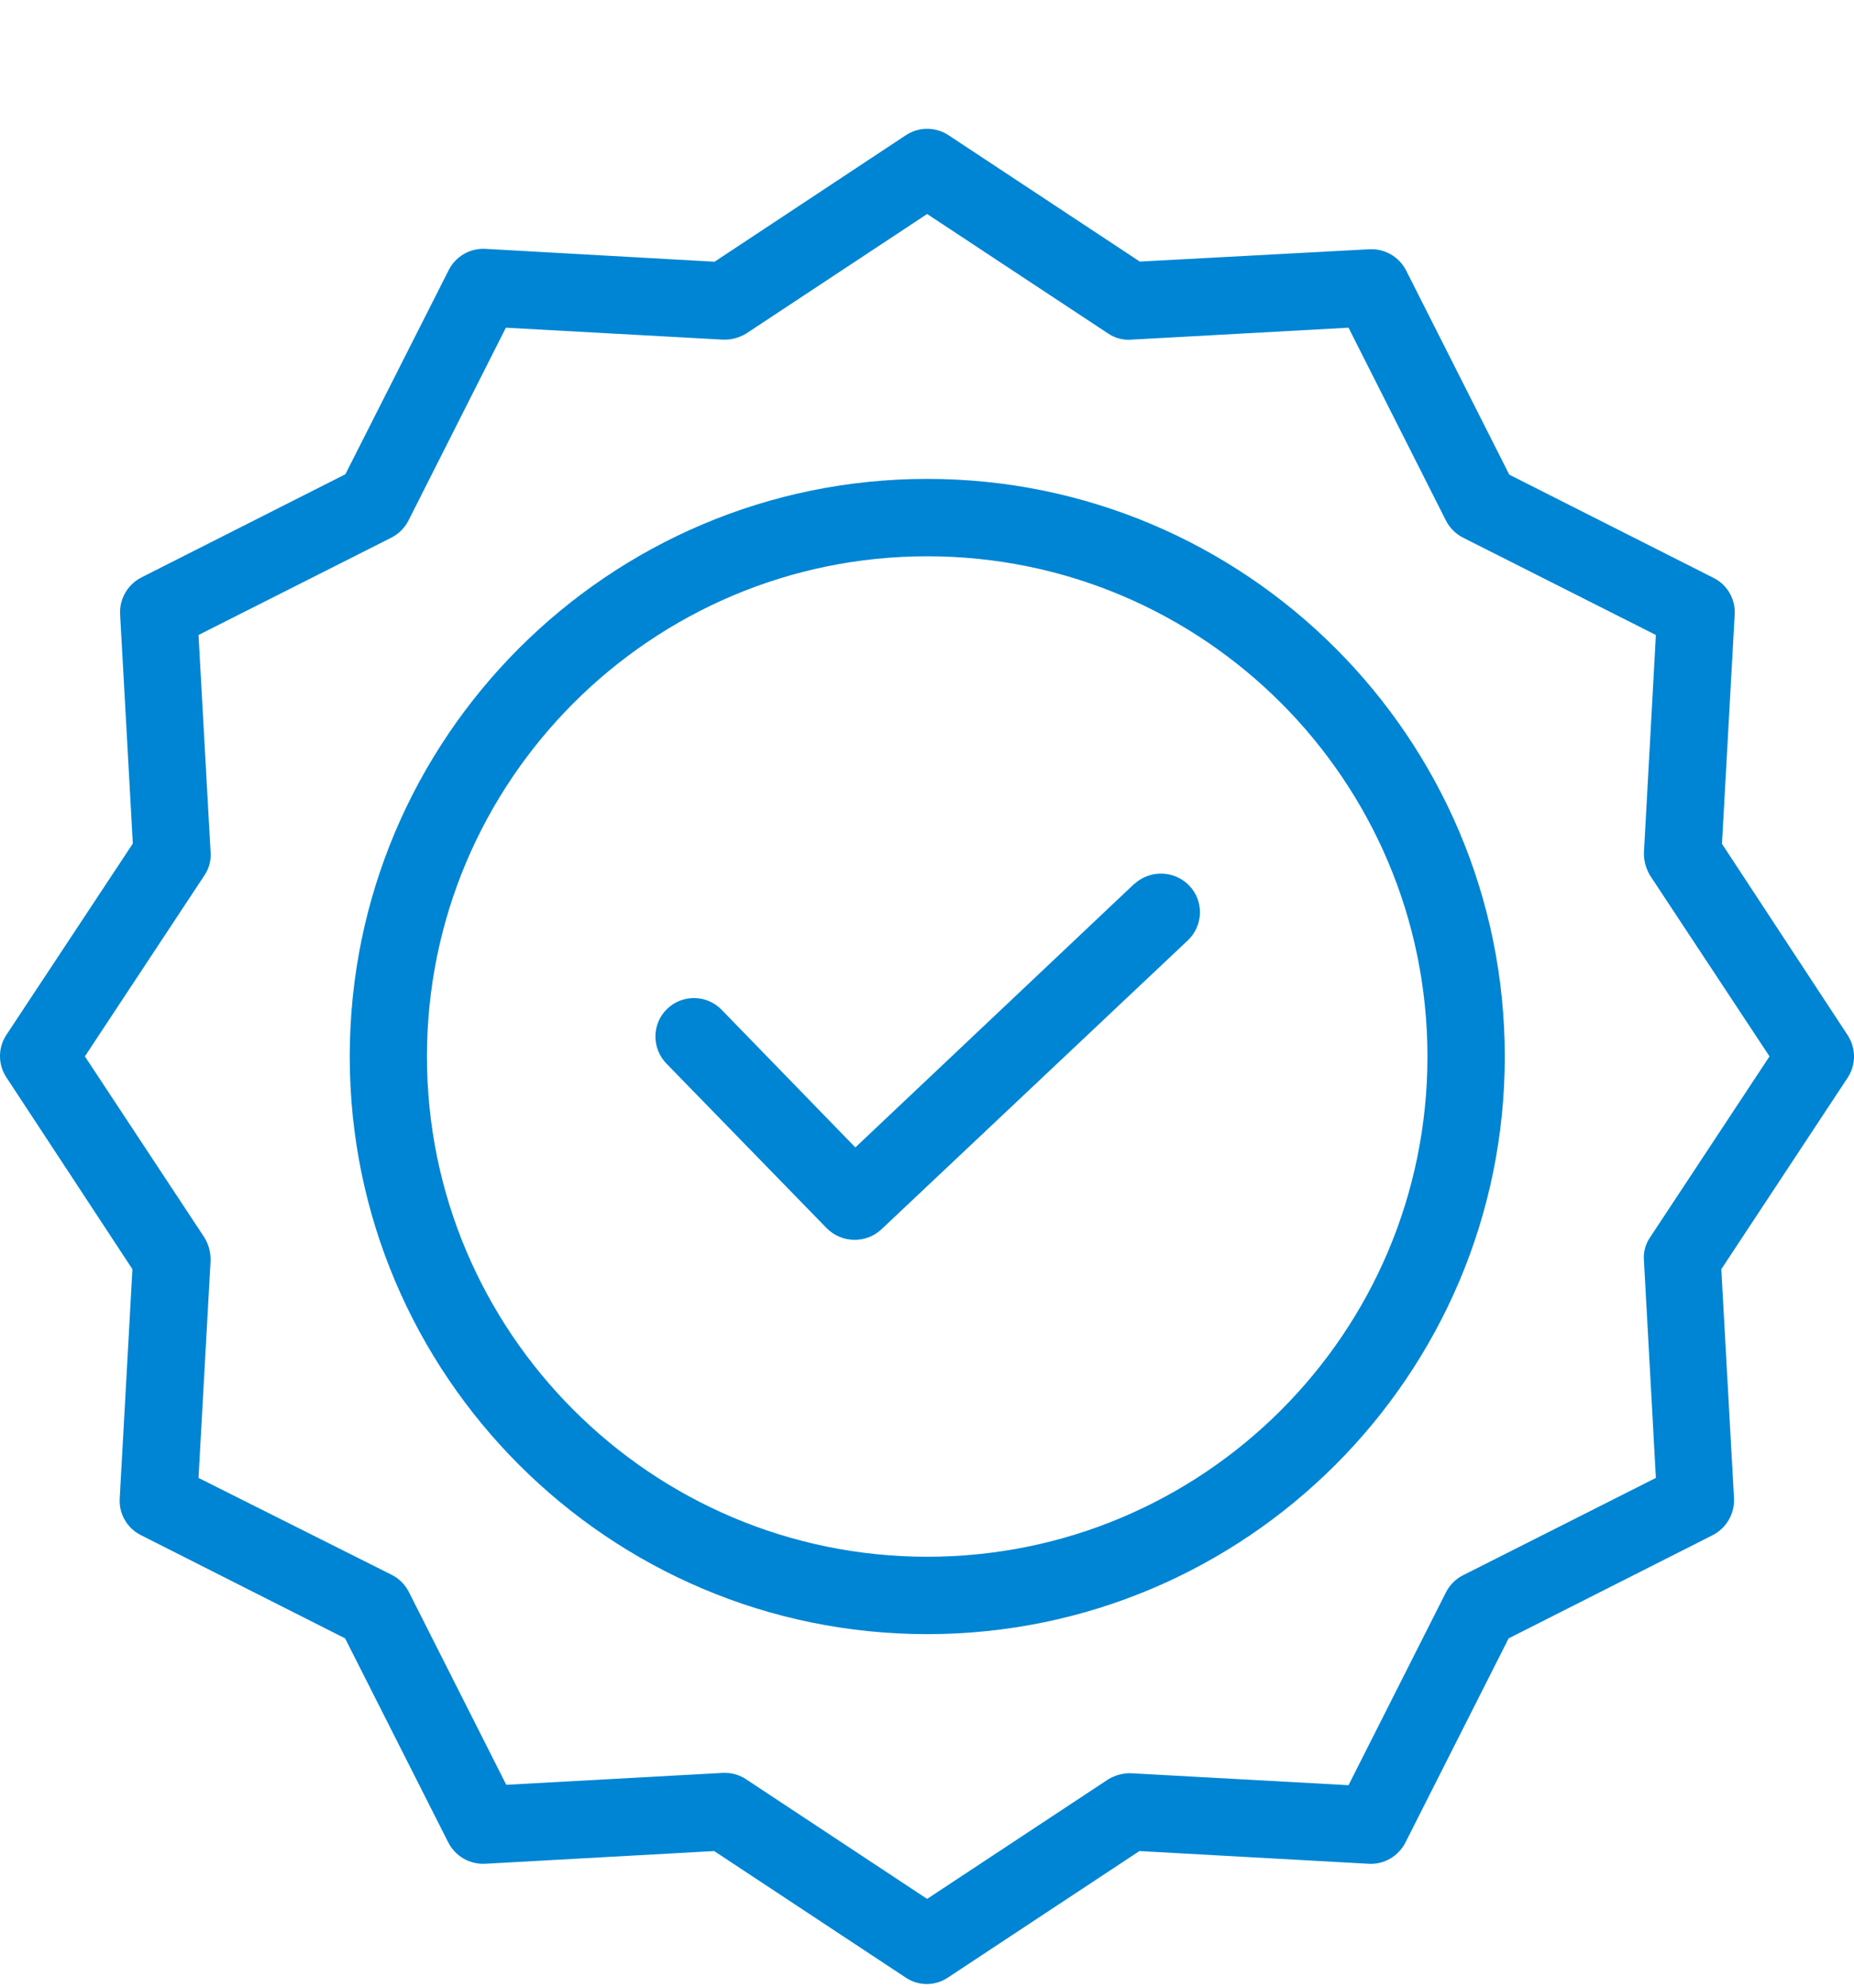
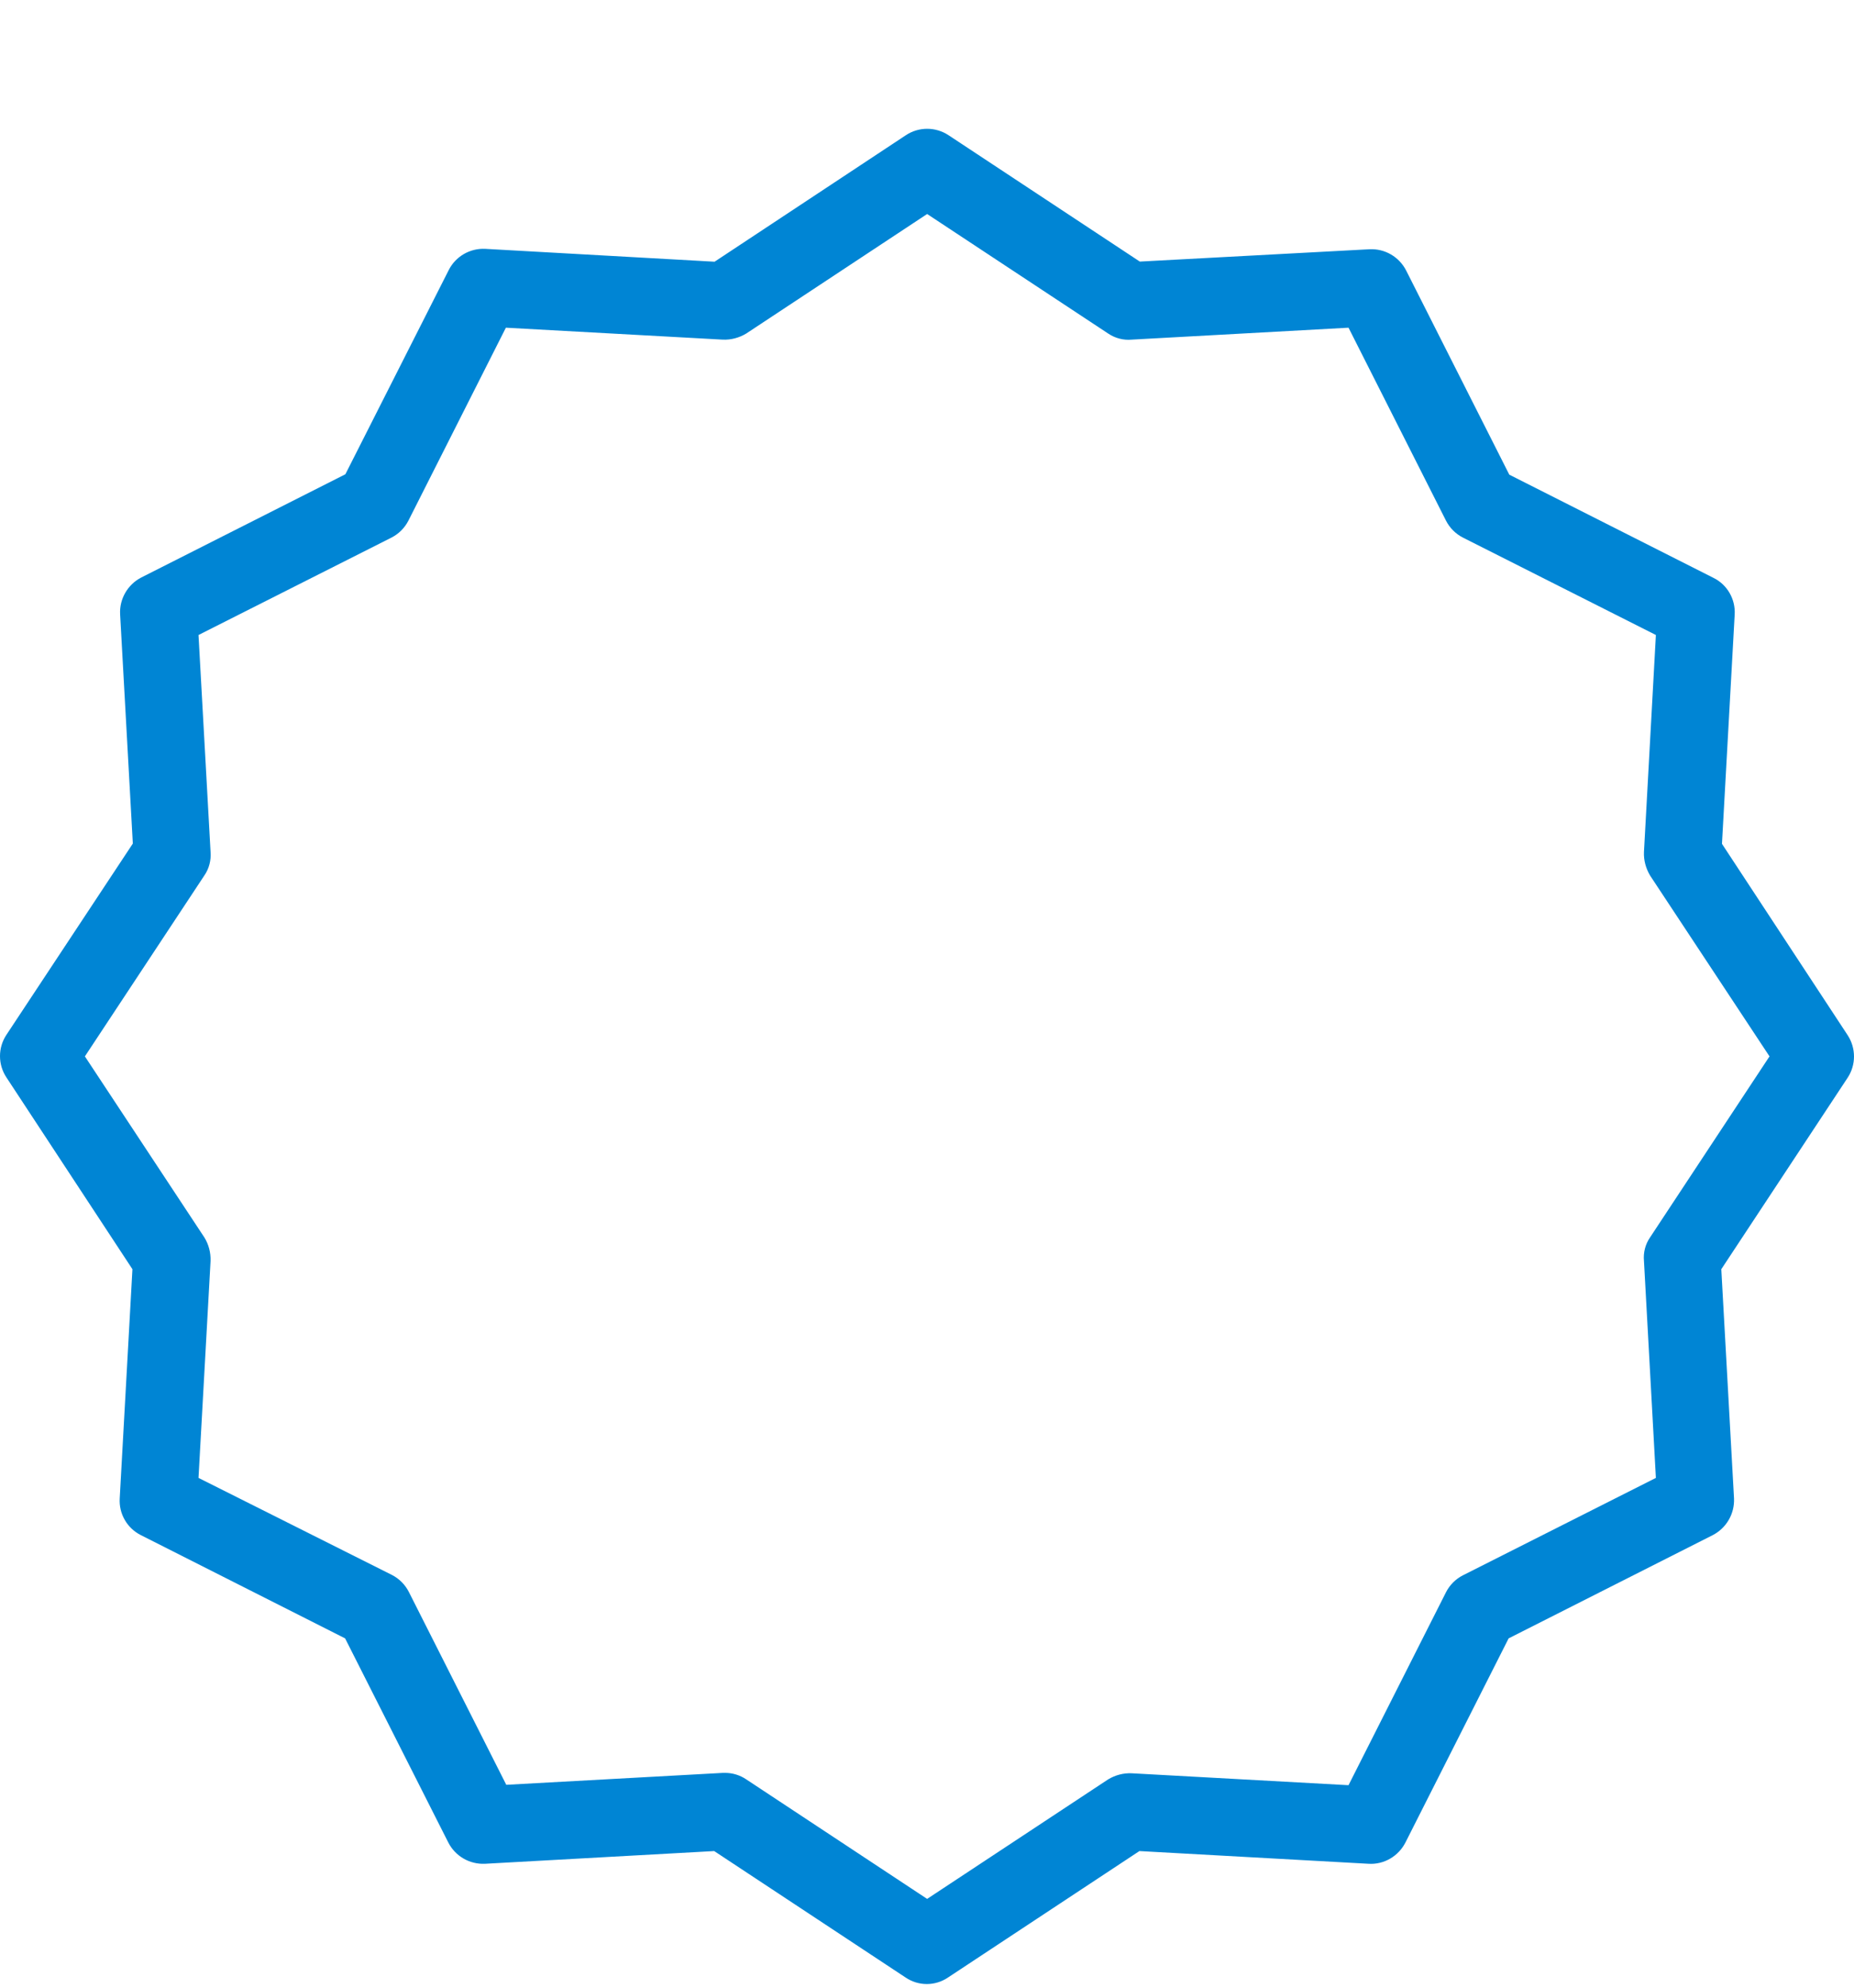
<svg xmlns="http://www.w3.org/2000/svg" width="14" height="15" viewBox="0 0 14 15" fill="none">
  <g clip-path="url(#clip0_2379_242)">
-     <path d="M8.563 6.672L6.459 8.659L5.449 7.62C5.337 7.505 5.153 7.502 5.037 7.614C4.922 7.726 4.92 7.91 5.032 8.026L6.243 9.269C6.356 9.382 6.538 9.386 6.655 9.278L8.97 7.096C9.026 7.043 9.059 6.969 9.061 6.892C9.063 6.815 9.035 6.74 8.981 6.684C8.869 6.567 8.683 6.562 8.564 6.672L8.563 6.672Z" fill="#0085D4" />
-     <path d="M7.002 3.614C4.596 3.614 2.641 5.569 2.641 7.973C2.641 10.377 4.596 12.332 7.002 12.332C9.407 12.332 11.363 10.377 11.363 7.973C11.363 5.568 9.407 3.614 7.002 3.614ZM7.002 11.748C4.917 11.748 3.224 10.053 3.224 7.973C3.224 5.893 4.917 4.198 7.002 4.198C9.086 4.198 10.779 5.888 10.779 7.973C10.779 10.058 9.088 11.748 7.002 11.748Z" fill="#0085D4" />
    <path d="M13.003 6.368L13.099 4.638C13.106 4.522 13.043 4.412 12.939 4.361L11.397 3.582L10.618 2.041C10.565 1.938 10.457 1.875 10.341 1.881L8.607 1.974L7.162 1.02C7.064 0.956 6.938 0.956 6.841 1.02L5.396 1.975L3.665 1.878C3.549 1.872 3.44 1.935 3.388 2.039L2.608 3.579L1.067 4.358C0.964 4.411 0.901 4.52 0.907 4.635L1.003 6.366L0.048 7.81C-0.016 7.907 -0.016 8.033 0.048 8.13L1 9.578L0.904 11.308C0.897 11.424 0.96 11.533 1.064 11.585L2.606 12.364L3.385 13.904C3.438 14.008 3.546 14.07 3.662 14.065L5.393 13.969L6.838 14.923C6.935 14.989 7.062 14.989 7.159 14.923L8.604 13.969L10.335 14.065C10.451 14.072 10.56 14.008 10.613 13.904L11.392 12.364L12.933 11.585C13.036 11.532 13.099 11.424 13.094 11.308L12.998 9.578L13.952 8.133C14.016 8.036 14.016 7.91 13.952 7.812L13.003 6.368L13.003 6.368ZM12.46 9.338C12.424 9.39 12.408 9.453 12.414 9.516L12.504 11.153L11.047 11.888C10.992 11.916 10.947 11.961 10.919 12.016L10.183 13.472L8.546 13.382C8.483 13.379 8.421 13.396 8.368 13.428L7.001 14.33L5.635 13.428C5.588 13.396 5.532 13.379 5.475 13.379H5.46L3.823 13.469L3.087 12.013C3.059 11.958 3.014 11.913 2.959 11.885L1.499 11.153L1.59 9.516C1.592 9.453 1.576 9.391 1.543 9.338L0.641 7.972L1.543 6.607C1.579 6.555 1.595 6.492 1.59 6.429L1.499 4.792L2.956 4.057C3.011 4.029 3.056 3.984 3.084 3.929L3.82 2.473L5.457 2.563C5.52 2.566 5.582 2.549 5.635 2.517L7.001 1.615L8.368 2.517C8.42 2.552 8.483 2.569 8.546 2.563L10.183 2.473L10.919 3.929C10.947 3.984 10.992 4.029 11.047 4.057L12.504 4.792L12.414 6.429C12.411 6.491 12.428 6.553 12.46 6.607L13.362 7.972L12.46 9.338V9.338Z" fill="#0085D4" />
  </g>
  <defs>
    <clipPath id="clip0_2379_242">
      <rect width="14" height="14" fill="white" transform="translate(0 0.972)" />
    </clipPath>
  </defs>
</svg>